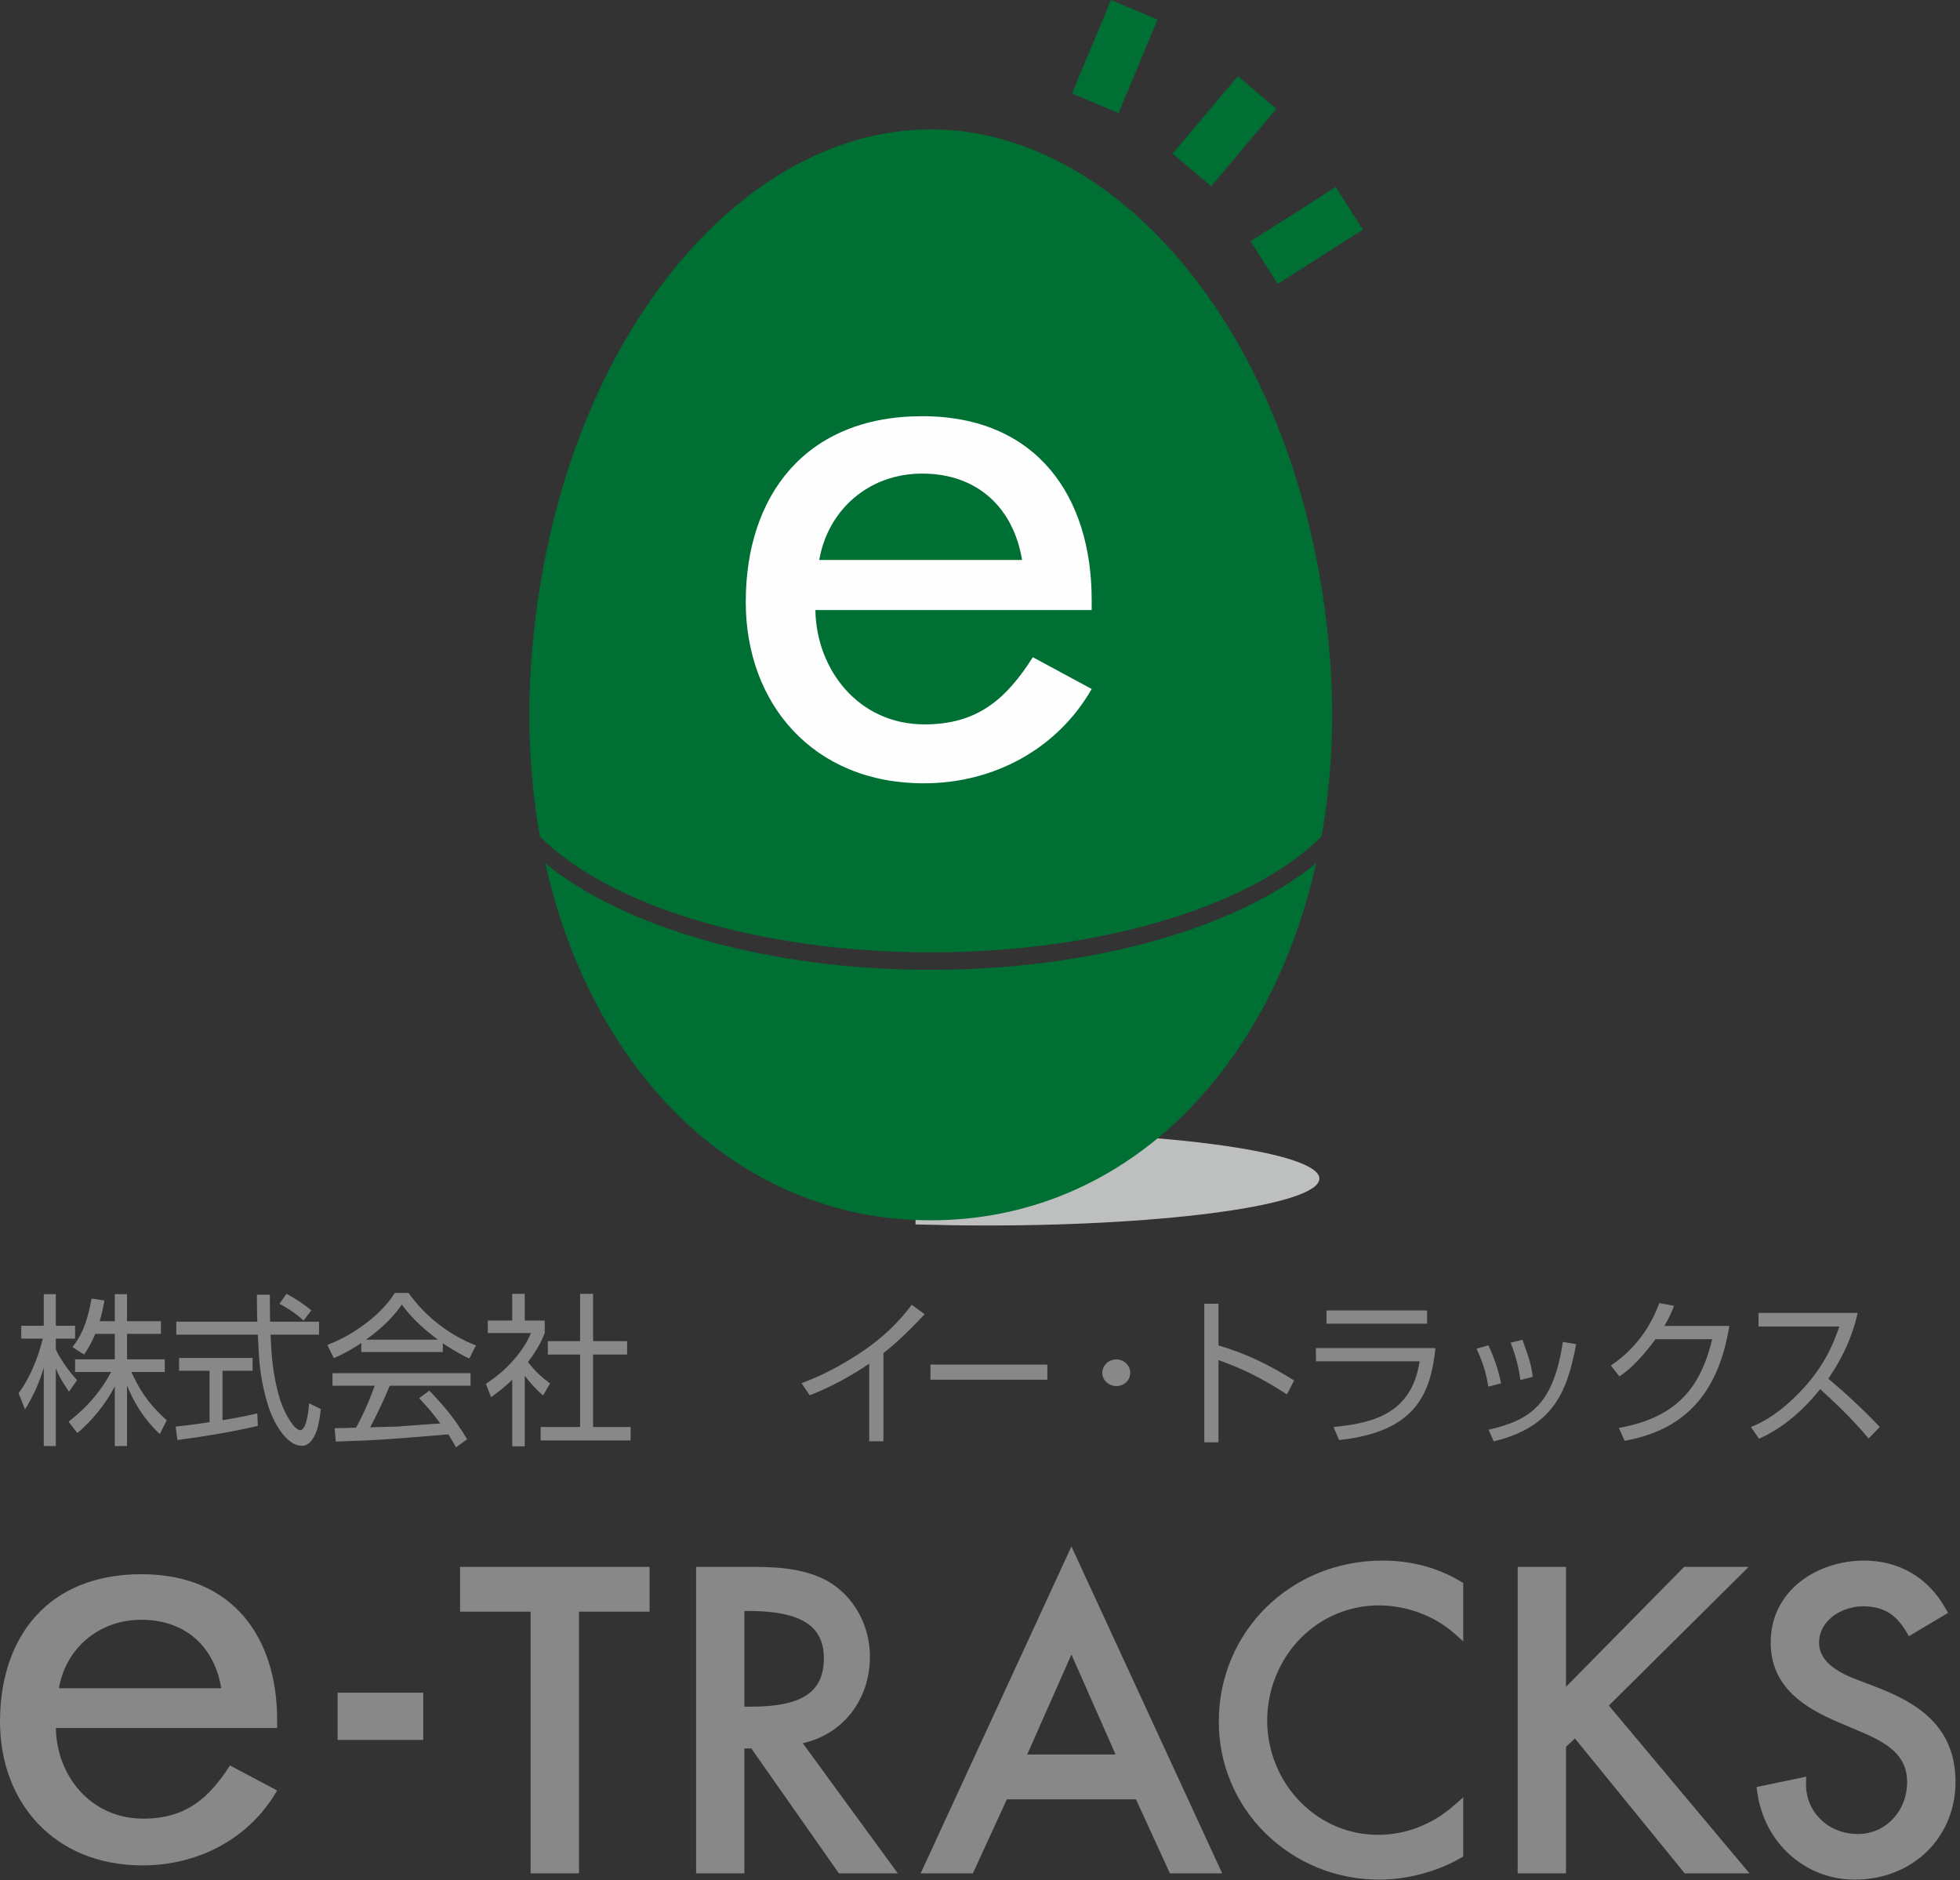
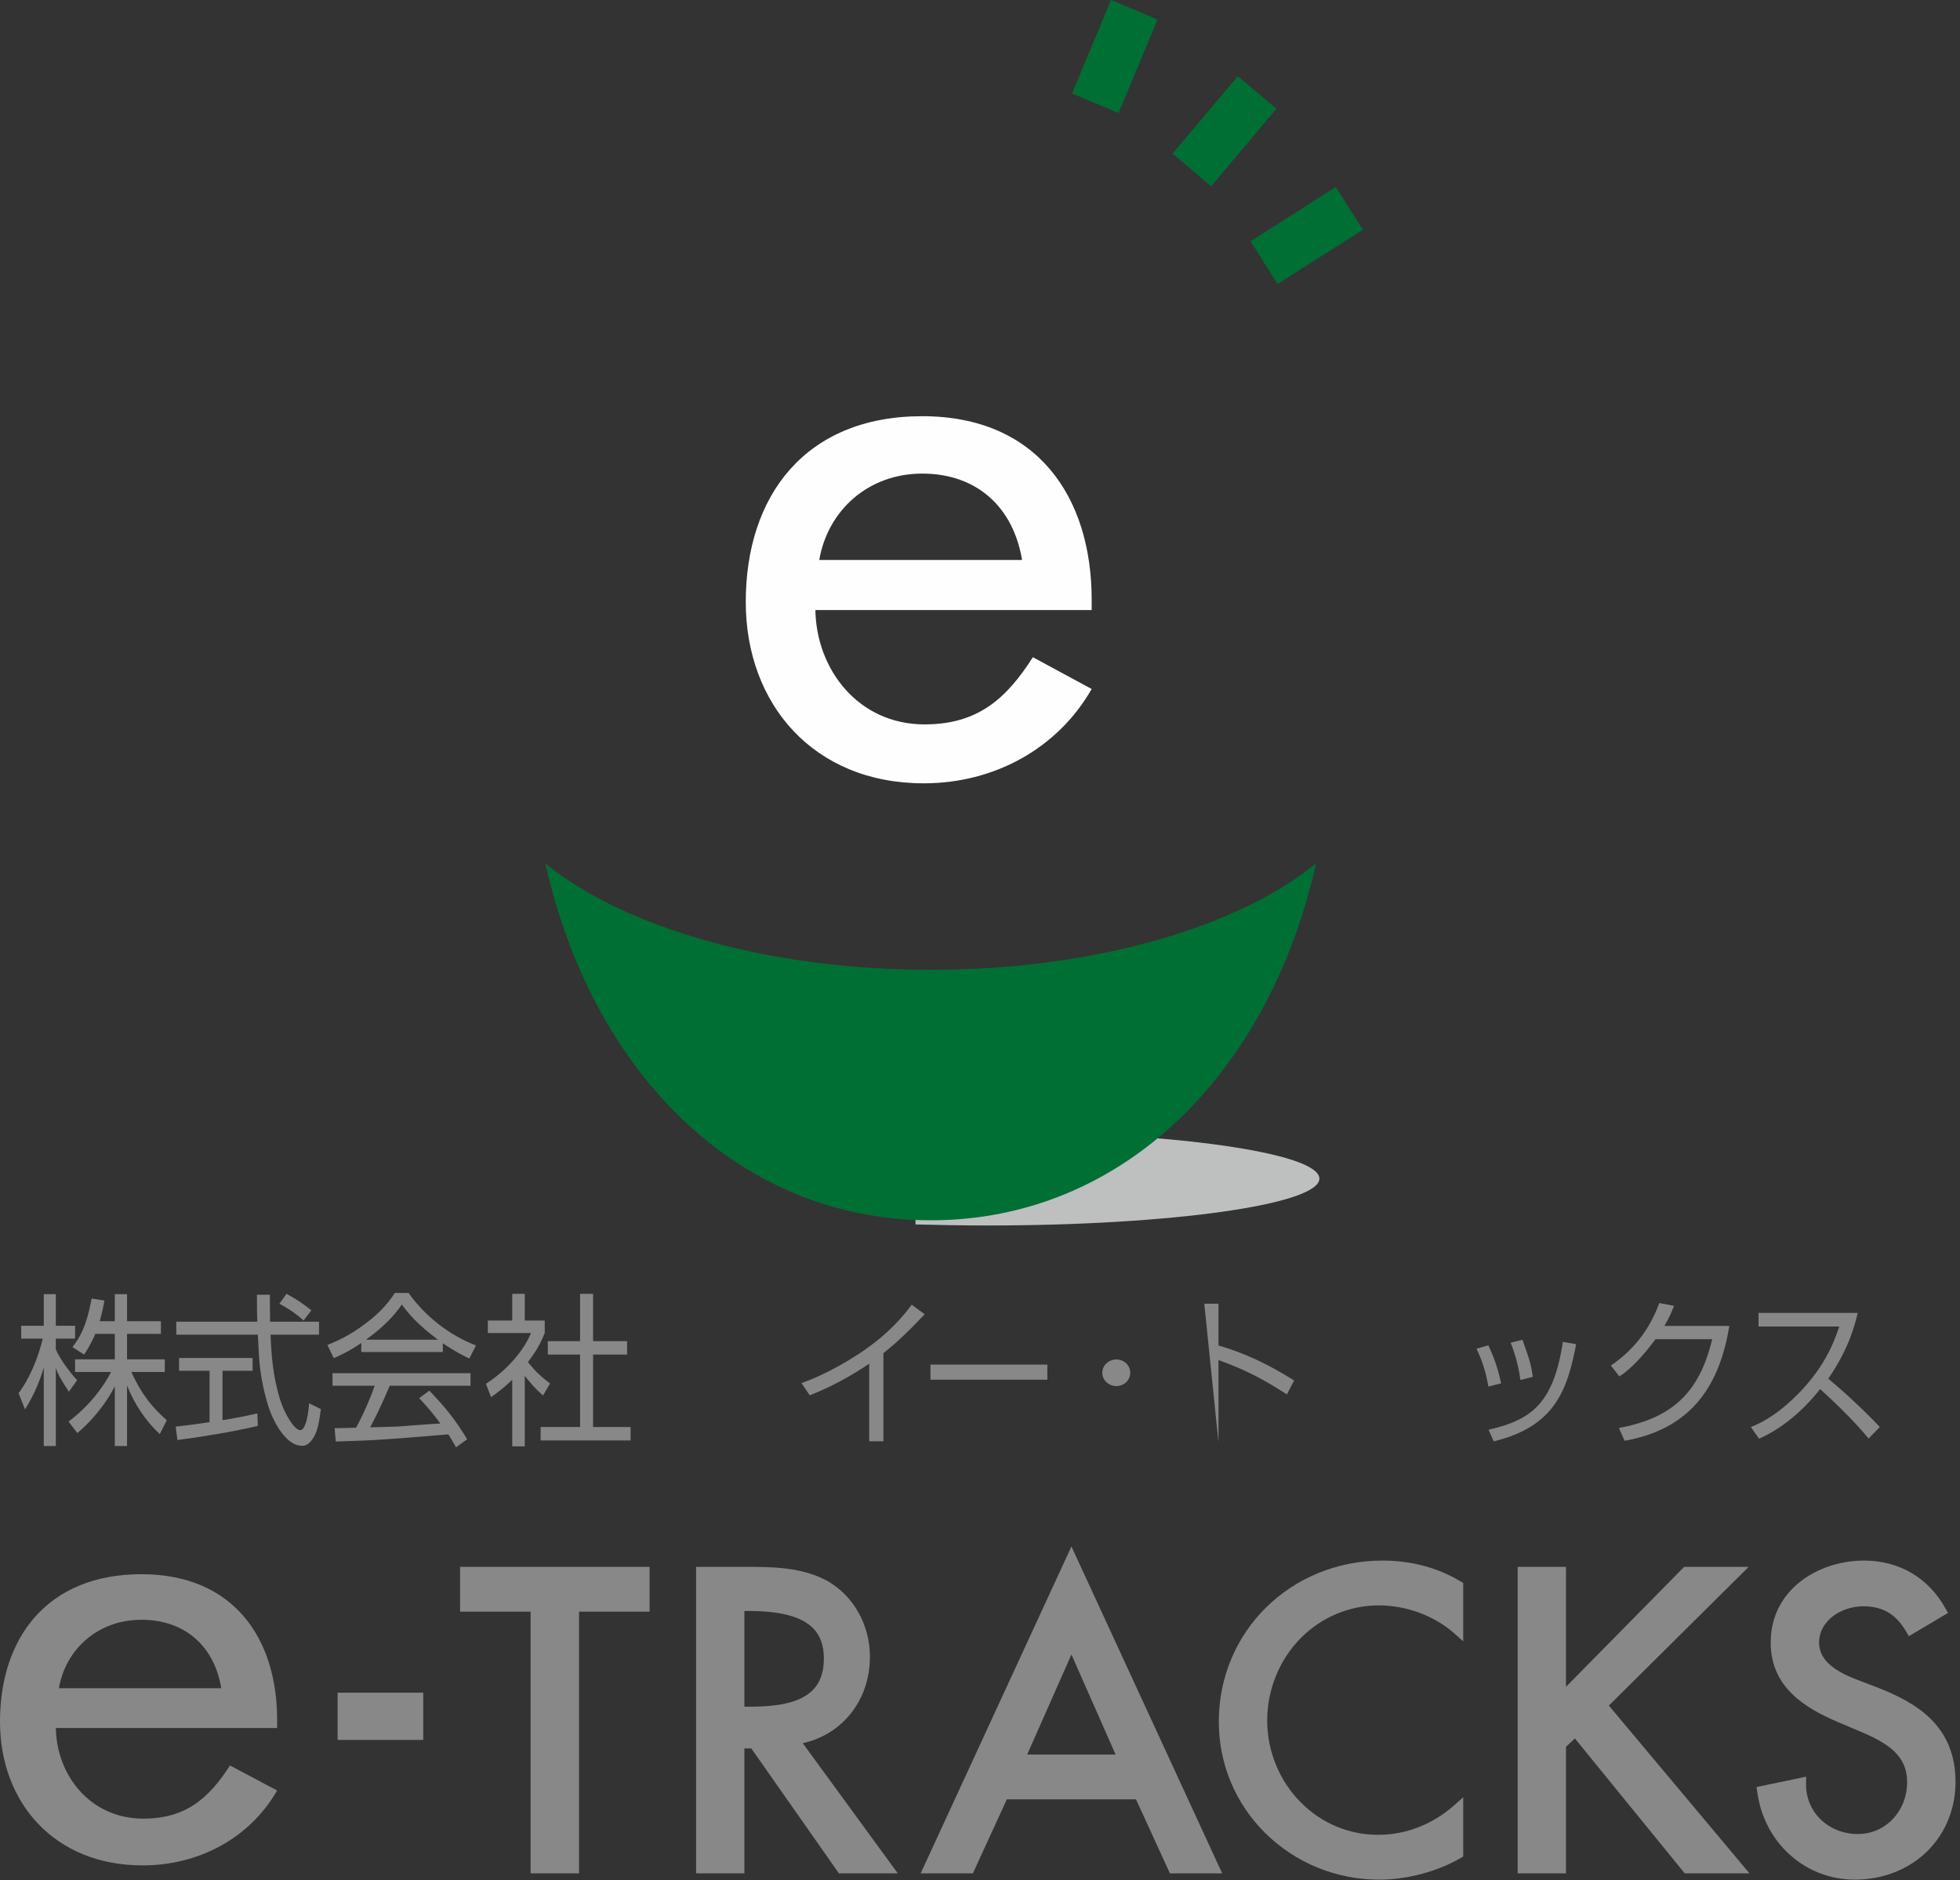
<svg xmlns="http://www.w3.org/2000/svg" width="123px" height="118px" viewBox="0 0 123 118" version="1.1">
  <rect x="0" y="0" width="123" height="118" fill="#333333" stroke="none" />
  <title>e-logo</title>
  <desc>Created with Sketch.</desc>
  <defs />
  <g id="Symbols" stroke="none" stroke-width="1" fill="none" fill-rule="evenodd">
    <g id="header02" transform="translate(-451, -101)">
      <g id="header" transform="translate(0, 64)">
        <g id="e-logo" transform="translate(451, 37)">
          <g id="Group-5" transform="translate(0, 97)" fill="#888889">
            <path d="M13.885,8.947 C13.467,6.376 11.67,4.651 8.871,4.651 C6.151,4.651 4.119,6.494 3.696,8.947 L13.885,8.947 Z M3.507,11.443 C3.542,14.377 5.642,17.131 8.992,17.131 C11.67,17.131 13.113,15.843 14.433,13.794 L17.391,15.365 C15.681,18.343 12.492,20.065 8.95,20.065 C3.392,20.065 -0,16.103 -0,11.042 C-0,5.752 2.996,1.791 8.871,1.791 C14.671,1.791 17.391,5.829 17.391,10.925 L17.391,11.443 L3.507,11.443 Z" id="Fill-15" />
            <polygon id="Fill-18" points="21.187 12.192 26.561 12.192 26.561 9.226 21.187 9.226" />
            <polygon id="Fill-20" points="28.872 1.331 28.872 4.141 33.298 4.141 33.298 20.564 36.336 20.564 36.336 4.141 40.765 4.141 40.765 1.331" />
            <path d="M51.702,7.067 C51.702,9.198 50.327,10.105 47.101,10.105 L46.714,10.105 L46.714,4.099 L46.983,4.099 C48.963,4.099 50.279,4.444 51.009,5.164 C51.471,5.628 51.702,6.252 51.702,7.067 Z M50.378,12.398 C52.879,11.842 54.592,9.688 54.592,6.967 C54.592,4.99 53.584,3.181 51.964,2.239 C50.353,1.331 48.411,1.331 46.862,1.331 L43.684,1.331 L43.684,20.564 L46.714,20.564 L46.714,12.726 L47.149,12.726 L52.645,20.564 L56.341,20.564 L50.378,12.398 Z" id="Fill-21" />
            <path d="M67.238,6.83 L70.009,13.105 L64.462,13.105 L67.238,6.83 Z M67.238,0.05 L57.777,20.564 L61.053,20.564 L63.184,15.921 L71.29,15.921 L73.418,20.564 L76.699,20.564 L67.238,0.05 Z" id="Fill-22" />
            <path d="M86.768,0.936 C81,0.936 76.486,5.383 76.486,11.049 C76.486,13.681 77.517,16.163 79.387,18.024 C81.303,19.915 83.843,20.959 86.562,20.959 C88.293,20.959 90.191,20.455 91.651,19.609 L91.825,19.507 L91.825,15.791 L91.24,16.309 C89.897,17.492 88.224,18.146 86.489,18.146 C84.671,18.146 82.955,17.436 81.661,16.14 C80.299,14.794 79.523,12.908 79.523,10.976 C79.523,9.011 80.306,7.118 81.671,5.756 C82.972,4.469 84.703,3.748 86.536,3.748 C88.253,3.748 90.003,4.398 91.24,5.485 L91.825,6.004 L91.825,2.341 L91.659,2.245 C90.255,1.39 88.564,0.936 86.768,0.936" id="Fill-23" />
            <polygon id="Fill-24" points="100.964 10.035 109.738 1.331 105.688 1.331 98.273 8.859 98.273 1.331 95.241 1.331 95.241 20.564 98.273 20.564 98.273 12.624 98.833 12.099 105.725 20.564 109.788 20.564" />
            <path d="M117.865,8.919 L116.523,8.405 C114.906,7.795 114.157,7.051 114.157,6.081 C114.157,5.545 114.37,5.047 114.776,4.65 C115.294,4.122 116.126,3.805 116.917,3.805 C118.142,3.805 118.955,4.274 119.612,5.375 L119.792,5.681 L122.252,4.218 L122.08,3.922 C120.995,1.997 119.177,0.936 116.968,0.936 C114.134,0.936 111.12,2.737 111.12,6.081 C111.12,8.894 113.278,10.196 115.396,11.094 C115.396,11.099 116.686,11.642 116.686,11.642 C118.535,12.407 119.682,13.201 119.682,14.836 C119.682,16.663 118.325,18.096 116.598,18.096 C115.668,18.096 114.827,17.755 114.213,17.137 C113.639,16.559 113.33,15.782 113.338,14.937 L113.348,14.497 L110.232,15.148 L110.278,15.465 C110.709,18.648 113.278,20.959 116.399,20.959 C118.165,20.959 119.792,20.322 120.966,19.155 C122.094,18.03 122.719,16.493 122.719,14.836 C122.719,11.295 120.268,9.864 117.865,8.919" id="Fill-25" />
          </g>
          <g id="Group-4" transform="translate(1, 81)" fill="#888889">
            <path d="M3.327,6.337 C2.841,5.614 2.651,5.265 2.502,4.857 L2.502,9.749 L1.748,9.749 L1.748,4.82 C1.477,5.748 1.08,6.638 0.57,7.446 L0.166,6.43 C0.86,5.517 1.411,4.171 1.683,3.006 L0.332,3.006 L0.332,2.199 L1.748,2.199 L1.748,0.217 L2.502,0.217 L2.502,2.199 L3.712,2.199 L3.712,3.006 L2.502,3.006 L2.502,3.679 C2.699,4.171 3.319,5.057 3.838,5.614 L3.327,6.337 Z M6.973,9.749 L6.205,9.749 L6.205,6 C5.378,7.591 4.281,8.572 3.854,8.933 L3.303,8.216 C4.624,7.2 5.459,6.09 5.972,5.1 L3.712,5.1 L3.712,4.306 L6.205,4.306 L6.205,2.71 L4.98,2.71 C4.693,3.388 4.441,3.755 4.281,4.009 L3.546,3.538 C4.028,2.918 4.431,2.225 4.75,0.494 L5.555,0.614 C5.504,0.888 5.446,1.259 5.257,1.914 L6.205,1.914 L6.205,0.217 L6.973,0.217 L6.973,1.914 L9.098,1.914 L9.098,2.71 L6.973,2.71 L6.973,4.306 L9.341,4.306 L9.341,5.1 L7.242,5.1 C7.94,6.621 8.638,7.399 9.467,8.129 L9.027,8.999 C8.121,8.155 7.432,7.106 6.973,5.944 L6.973,9.749 Z" id="Fill-26" />
            <path d="M18.051,1.871 C17.689,1.542 17.294,1.231 16.533,0.817 L16.982,0.197 C17.689,0.585 17.989,0.794 18.539,1.231 L18.051,1.871 Z M15.935,0.253 C15.935,0.674 15.935,1.041 15.951,1.945 L19.021,1.945 L19.021,2.758 L15.979,2.758 C16.03,3.961 16.107,5.378 16.611,6.935 C16.857,7.691 17.459,8.753 17.849,8.753 C18.12,8.753 18.337,8.023 18.397,7.066 L19.135,7.429 C19.041,8.146 18.954,8.771 18.674,9.218 C18.374,9.703 18.12,9.733 17.95,9.733 C16.884,9.733 16.077,8.034 15.835,7.237 C15.504,6.175 15.302,5.075 15.245,3.964 C15.188,2.911 15.181,2.795 15.181,2.758 L10.063,2.758 L10.063,1.945 L15.149,1.945 C15.126,1.45 15.126,0.861 15.124,0.253 L15.935,0.253 Z M15.181,8.485 C13.577,8.859 11.745,9.161 10.134,9.371 L10.024,8.527 C10.419,8.485 10.937,8.433 12.151,8.249 L12.151,5.024 L10.237,5.024 L10.237,4.22 L14.851,4.22 L14.851,5.024 L12.964,5.024 L12.964,8.126 C13.691,8.007 14.418,7.87 15.149,7.701 L15.181,8.485 Z" id="Fill-27" />
            <path d="M26.79,3.301 C27.604,3.847 28.129,4.102 28.45,4.259 L28.869,3.434 C27.191,2.795 25.658,1.584 24.641,0.142 L23.776,0.142 C23.276,0.93 22.615,1.555 21.977,2.03 C20.932,2.836 20.086,3.184 19.546,3.406 L19.944,4.232 C20.299,4.084 20.902,3.804 21.674,3.281 L21.674,3.847 L26.79,3.847 L26.79,3.301 Z M25.305,6.743 C25.959,7.446 26.162,7.701 26.634,8.334 C26.252,8.347 24.347,8.496 23.925,8.526 C23.771,8.535 22.841,8.555 22.232,8.575 C22.516,8.034 22.962,7.15 23.46,5.963 L28.528,5.963 L28.528,5.177 L19.867,5.177 L19.867,5.963 L22.516,5.963 C22.314,6.517 21.947,7.499 21.344,8.595 C21.045,8.61 20.187,8.627 19.999,8.627 L20.07,9.466 C22.802,9.379 23.231,9.34 27.137,9.015 C27.35,9.357 27.467,9.56 27.618,9.825 L28.317,9.324 C27.544,8.043 26.928,7.303 25.943,6.271 L25.305,6.743 Z M21.966,3.073 C23.121,2.245 23.749,1.542 24.218,0.869 C24.599,1.383 25.142,2.075 26.481,3.073 L21.966,3.073 Z" id="Fill-28" />
            <path d="M36.22,0.197 L36.22,3.166 L38.354,3.166 L38.354,4.009 L36.22,4.009 L36.22,8.555 L38.574,8.555 L38.574,9.397 L32.927,9.397 L32.927,8.555 L35.403,8.555 L35.403,4.009 L33.378,4.009 L33.378,3.166 L35.403,3.166 L35.403,0.197 L36.22,0.197 Z M31.931,9.768 L31.145,9.768 L31.145,5.587 C30.529,6.185 30.084,6.485 29.816,6.679 L29.495,5.842 C31.106,4.797 32.003,3.461 32.321,2.655 L29.612,2.655 L29.612,1.871 L31.145,1.871 L31.145,0.197 L31.931,0.197 L31.931,1.871 L33.185,1.871 L33.185,2.655 C33.05,2.978 32.807,3.606 32.13,4.478 C32.63,5.102 32.967,5.404 33.519,5.823 L33.08,6.574 C32.569,6.146 32.088,5.547 31.931,5.341 L31.931,9.768 Z" id="Fill-29" />
            <path d="M54.439,9.448 L53.548,9.448 L53.548,4.58 C52.371,5.378 51.127,6.048 49.814,6.564 L49.298,5.8 C49.931,5.566 51.127,5.113 52.927,3.943 C54.87,2.664 55.824,1.404 56.214,0.879 L57.029,1.476 C55.701,2.88 55.026,3.453 54.439,3.917 L54.439,9.448 Z" id="Fill-30" />
            <polygon id="Fill-31" points="57.391 5.585 64.726 5.585 64.726 4.636 57.391 4.636" />
            <path d="M69.057,5.984 C68.57,5.984 68.175,5.614 68.175,5.149 C68.175,4.692 68.57,4.314 69.057,4.314 C69.544,4.314 69.929,4.692 69.929,5.149 C69.929,5.614 69.544,5.984 69.057,5.984" id="Fill-32" />
-             <path d="M75.466,0.817 L75.466,3.434 C77.087,3.917 78.451,4.534 80.212,5.632 L79.761,6.506 C78.203,5.518 77.236,4.997 75.466,4.352 L75.466,9.514 L74.575,9.514 L74.575,0.817 L75.466,0.817 Z" id="Fill-33" />
-             <path d="M89.083,3.601 C88.785,6.297 87.992,8.85 83.032,9.371 L82.686,8.555 C84.957,8.321 87.584,7.84 88.086,4.43 L81.587,4.43 L81.574,3.601 L89.083,3.601 Z M82.246,2.069 L88.558,2.069 L88.558,1.241 L82.246,1.241 L82.246,2.069 Z" id="Fill-34" />
+             <path d="M75.466,0.817 L75.466,3.434 C77.087,3.917 78.451,4.534 80.212,5.632 L79.761,6.506 C78.203,5.518 77.236,4.997 75.466,4.352 L75.466,9.514 L74.575,0.817 L75.466,0.817 Z" id="Fill-33" />
            <path d="M92.414,8.726 C95.129,8.106 96.494,7.053 97.078,3.211 L97.912,3.358 C97.362,6.193 96.602,8.518 92.739,9.454 L92.414,8.726 Z M94.415,5.603 C94.32,4.921 94.147,4.125 93.801,3.263 L94.545,3.08 C94.98,4.317 95.079,4.598 95.191,5.404 L94.415,5.603 Z M92.402,6.017 C92.23,4.941 91.914,4.18 91.66,3.642 L92.402,3.425 C92.902,4.492 93.08,5.253 93.203,5.813 L92.402,6.017 Z" id="Fill-35" />
            <path d="M107.524,2.211 C106.859,6.304 104.86,8.717 100.955,9.418 L100.593,8.614 C104.342,7.937 105.736,5.966 106.451,3.044 L102.894,3.044 C102.133,4.051 101.405,4.875 100.625,5.378 L100.089,4.696 C101.707,3.602 102.61,2.192 103.128,0.776 L104.054,0.949 C103.911,1.307 103.811,1.592 103.448,2.211 L107.524,2.211 Z" id="Fill-36" />
            <path d="M108.876,8.555 C109.371,8.353 110.302,7.956 111.577,6.735 C113.415,4.979 114.065,3.327 114.427,2.246 L109.357,2.246 L109.357,1.393 L115.578,1.393 C115.428,2.056 115.056,3.601 113.735,5.518 C114.859,6.466 115.945,7.473 116.967,8.553 L116.266,9.276 C115.243,8.035 113.845,6.729 113.222,6.176 C112.168,7.499 110.893,8.618 109.39,9.287 L108.876,8.555 Z" id="Fill-37" />
          </g>
          <g id="Group-3" transform="translate(33, 0)">
            <g id="Group" transform="translate(0, 7.751)">
              <path d="M28.951,63.269 C27.405,63.269 25.892,63.298 24.453,63.343 L24.453,69.09 C25.892,69.128 27.405,69.156 28.951,69.156 C40.466,69.156 49.798,67.842 49.798,66.214 C49.798,64.587 40.466,63.269 28.951,63.269" id="Fill-4" fill="#BEBFBF" />
-               <path d="M25.406,52.015 C36.281,52.015 45.667,49.029 49.932,44.741 C50.544,41.318 50.75,37.661 50.481,33.85 C49.113,14.416 37.737,0.377 25.406,0.367 C13.066,0.377 1.693,14.416 0.332,33.85 C0.064,37.663 0.271,41.323 0.884,44.749 C5.153,49.032 14.536,52.015 25.406,52.015" id="Fill-7" fill="#006F34" />
              <path d="M25.406,53.112 C15.119,53.112 6.113,50.427 1.224,46.435 C4.168,59.578 13.344,68.83 25.406,68.83 C37.467,68.83 46.648,59.575 49.592,46.43 C44.704,50.424 35.696,53.112 25.406,53.112" id="Fill-9" fill="#006F34" />
              <path d="M35.508,30.533 L35.508,29.884 C35.508,23.454 32.106,18.368 24.874,18.368 C17.541,18.368 13.8,23.36 13.8,30.025 C13.8,36.407 18.028,41.407 24.971,41.407 C29.391,41.407 33.367,39.23 35.508,35.487 L31.817,33.493 C30.161,36.088 28.373,37.709 25.021,37.709 C20.844,37.709 18.225,34.235 18.17,30.533 L35.508,30.533 Z M18.413,27.39 C18.945,24.287 21.477,21.97 24.874,21.97 C28.373,21.97 30.606,24.152 31.139,27.39 L18.413,27.39 Z" id="Fill-11" fill="#FEFEFE" />
            </g>
            <g id="Group-2" transform="translate(34.229, 0)" fill="#006F34">
              <polygon id="Fill-1" points="2.492 -5.53669065e-05 0.044 5.866 2.965 7.092 5.413 1.226" />
              <polygon id="Fill-2" points="8.775 11.689 6.357 9.64 10.453 4.781 12.871 6.83" />
              <polygon id="Fill-3" points="11.252 15.14 12.949 17.821 18.297 14.416 16.6 11.735" />
            </g>
          </g>
        </g>
      </g>
    </g>
  </g>
</svg>